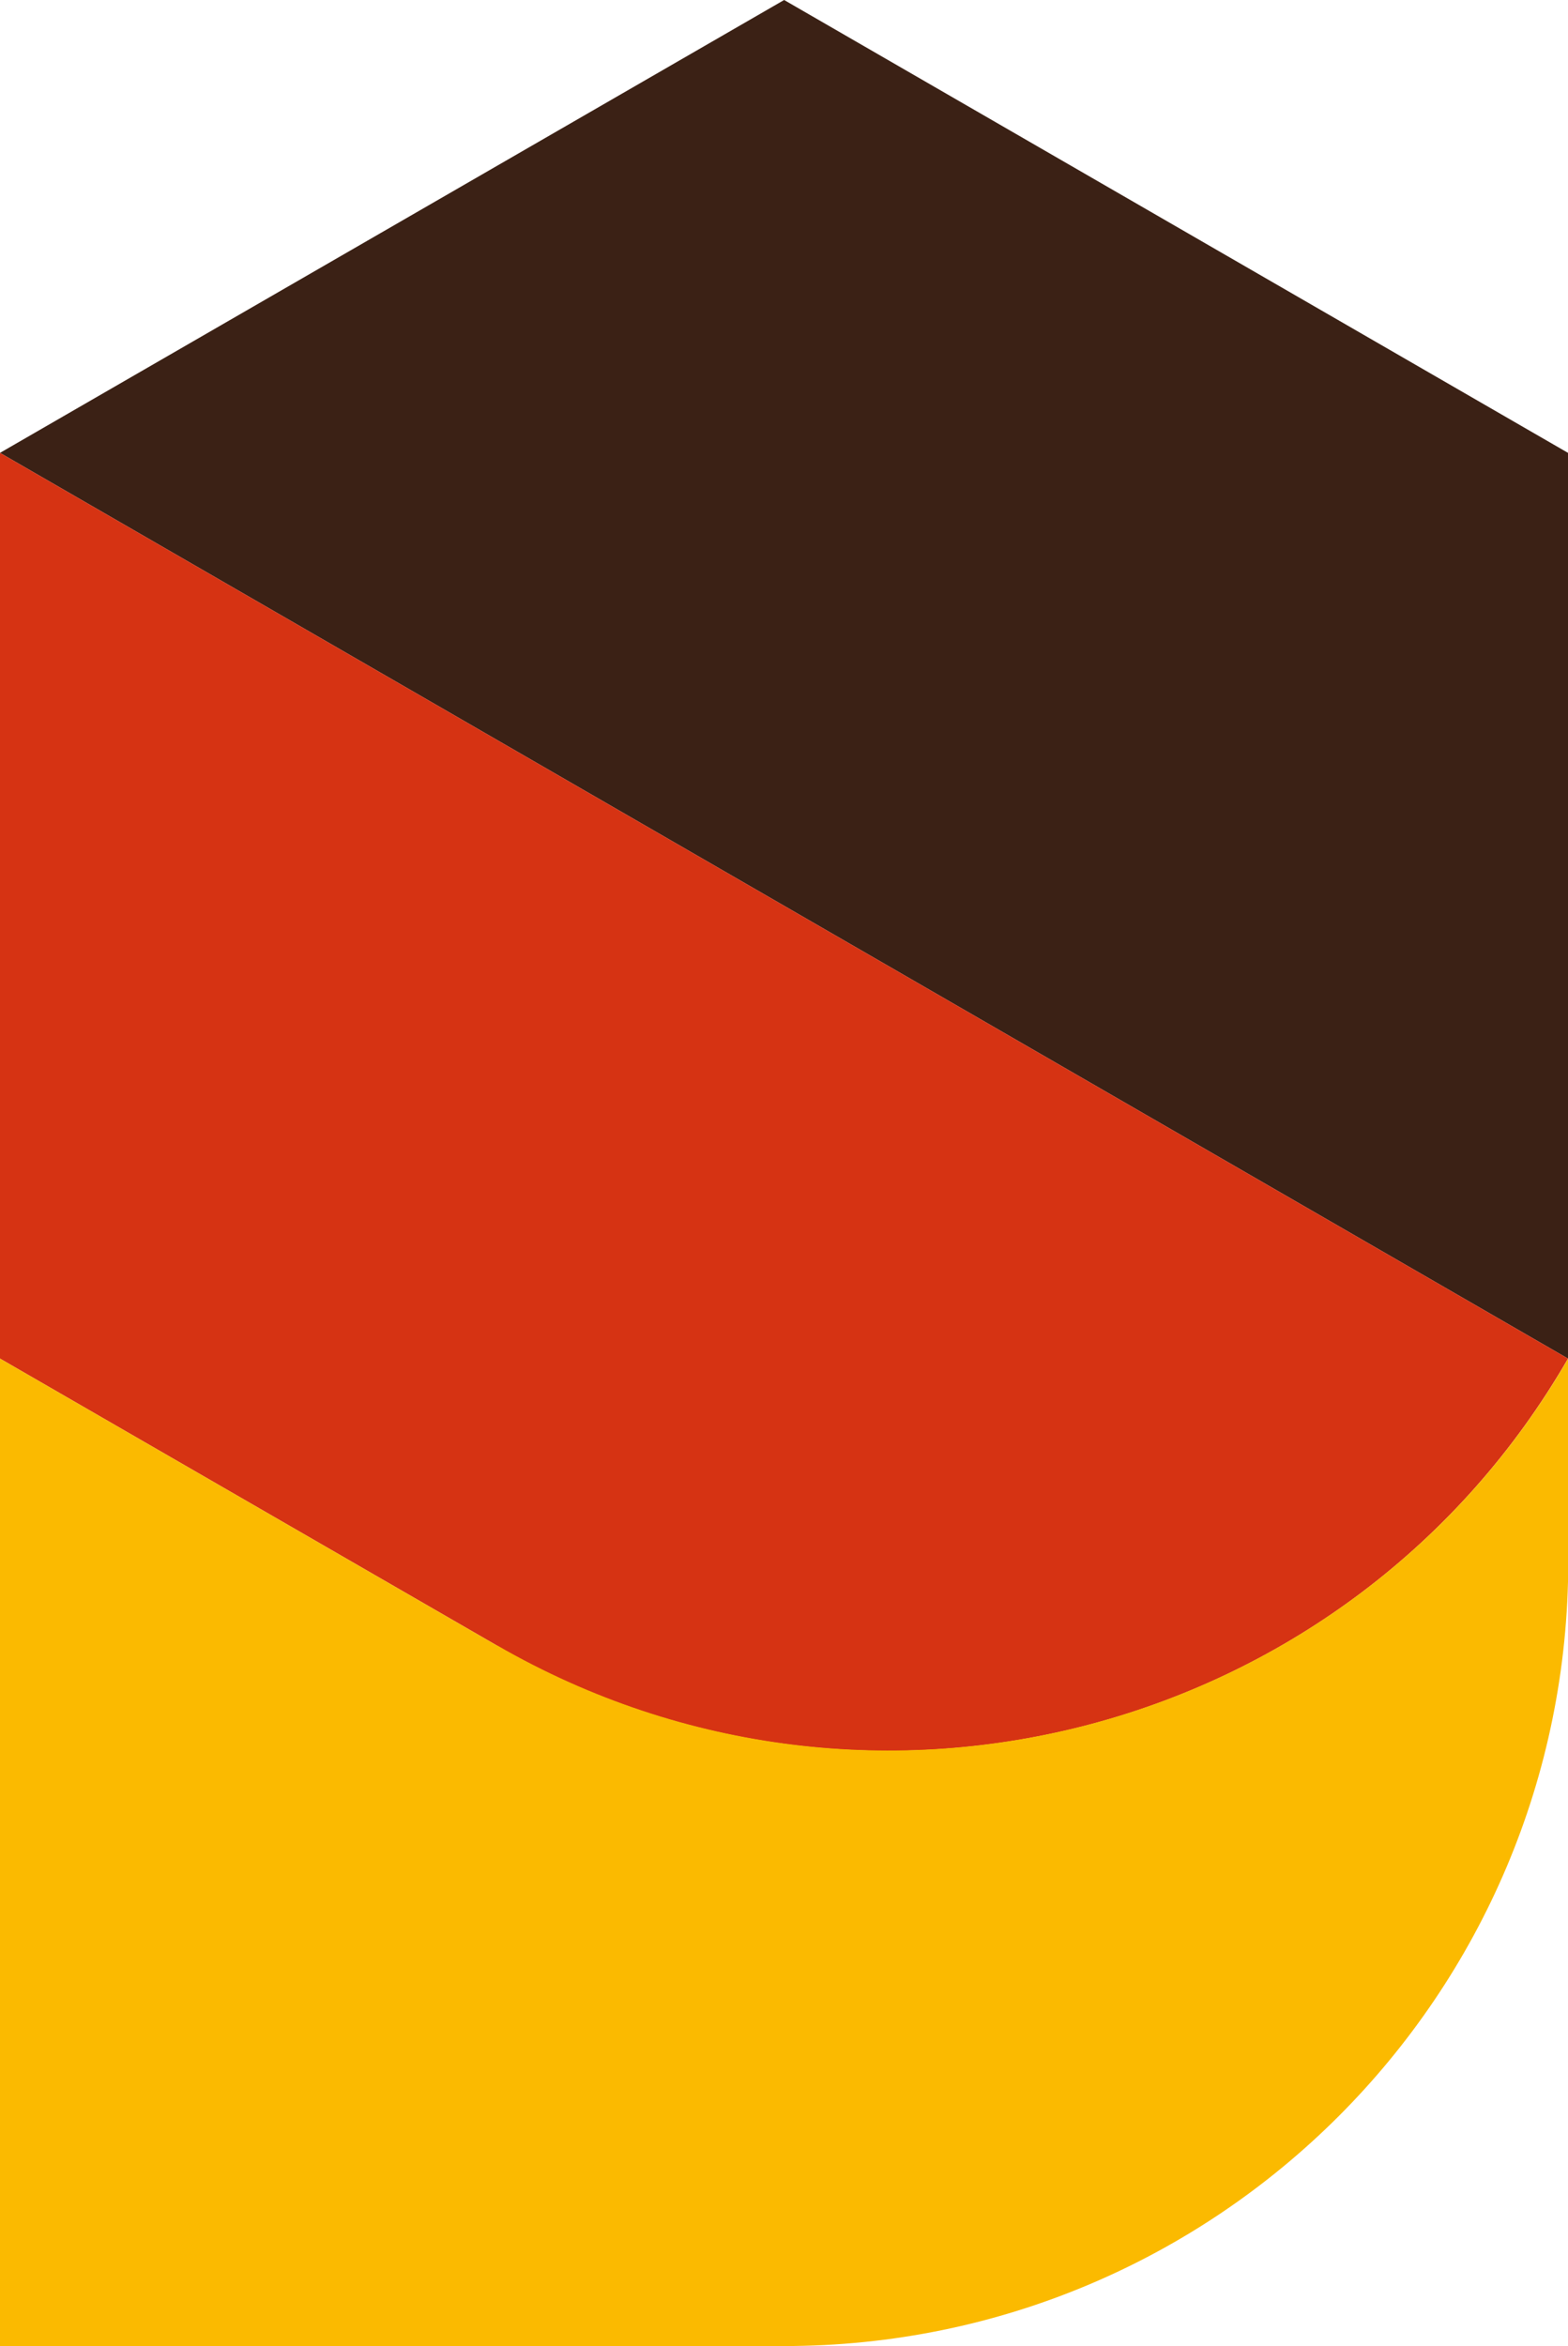
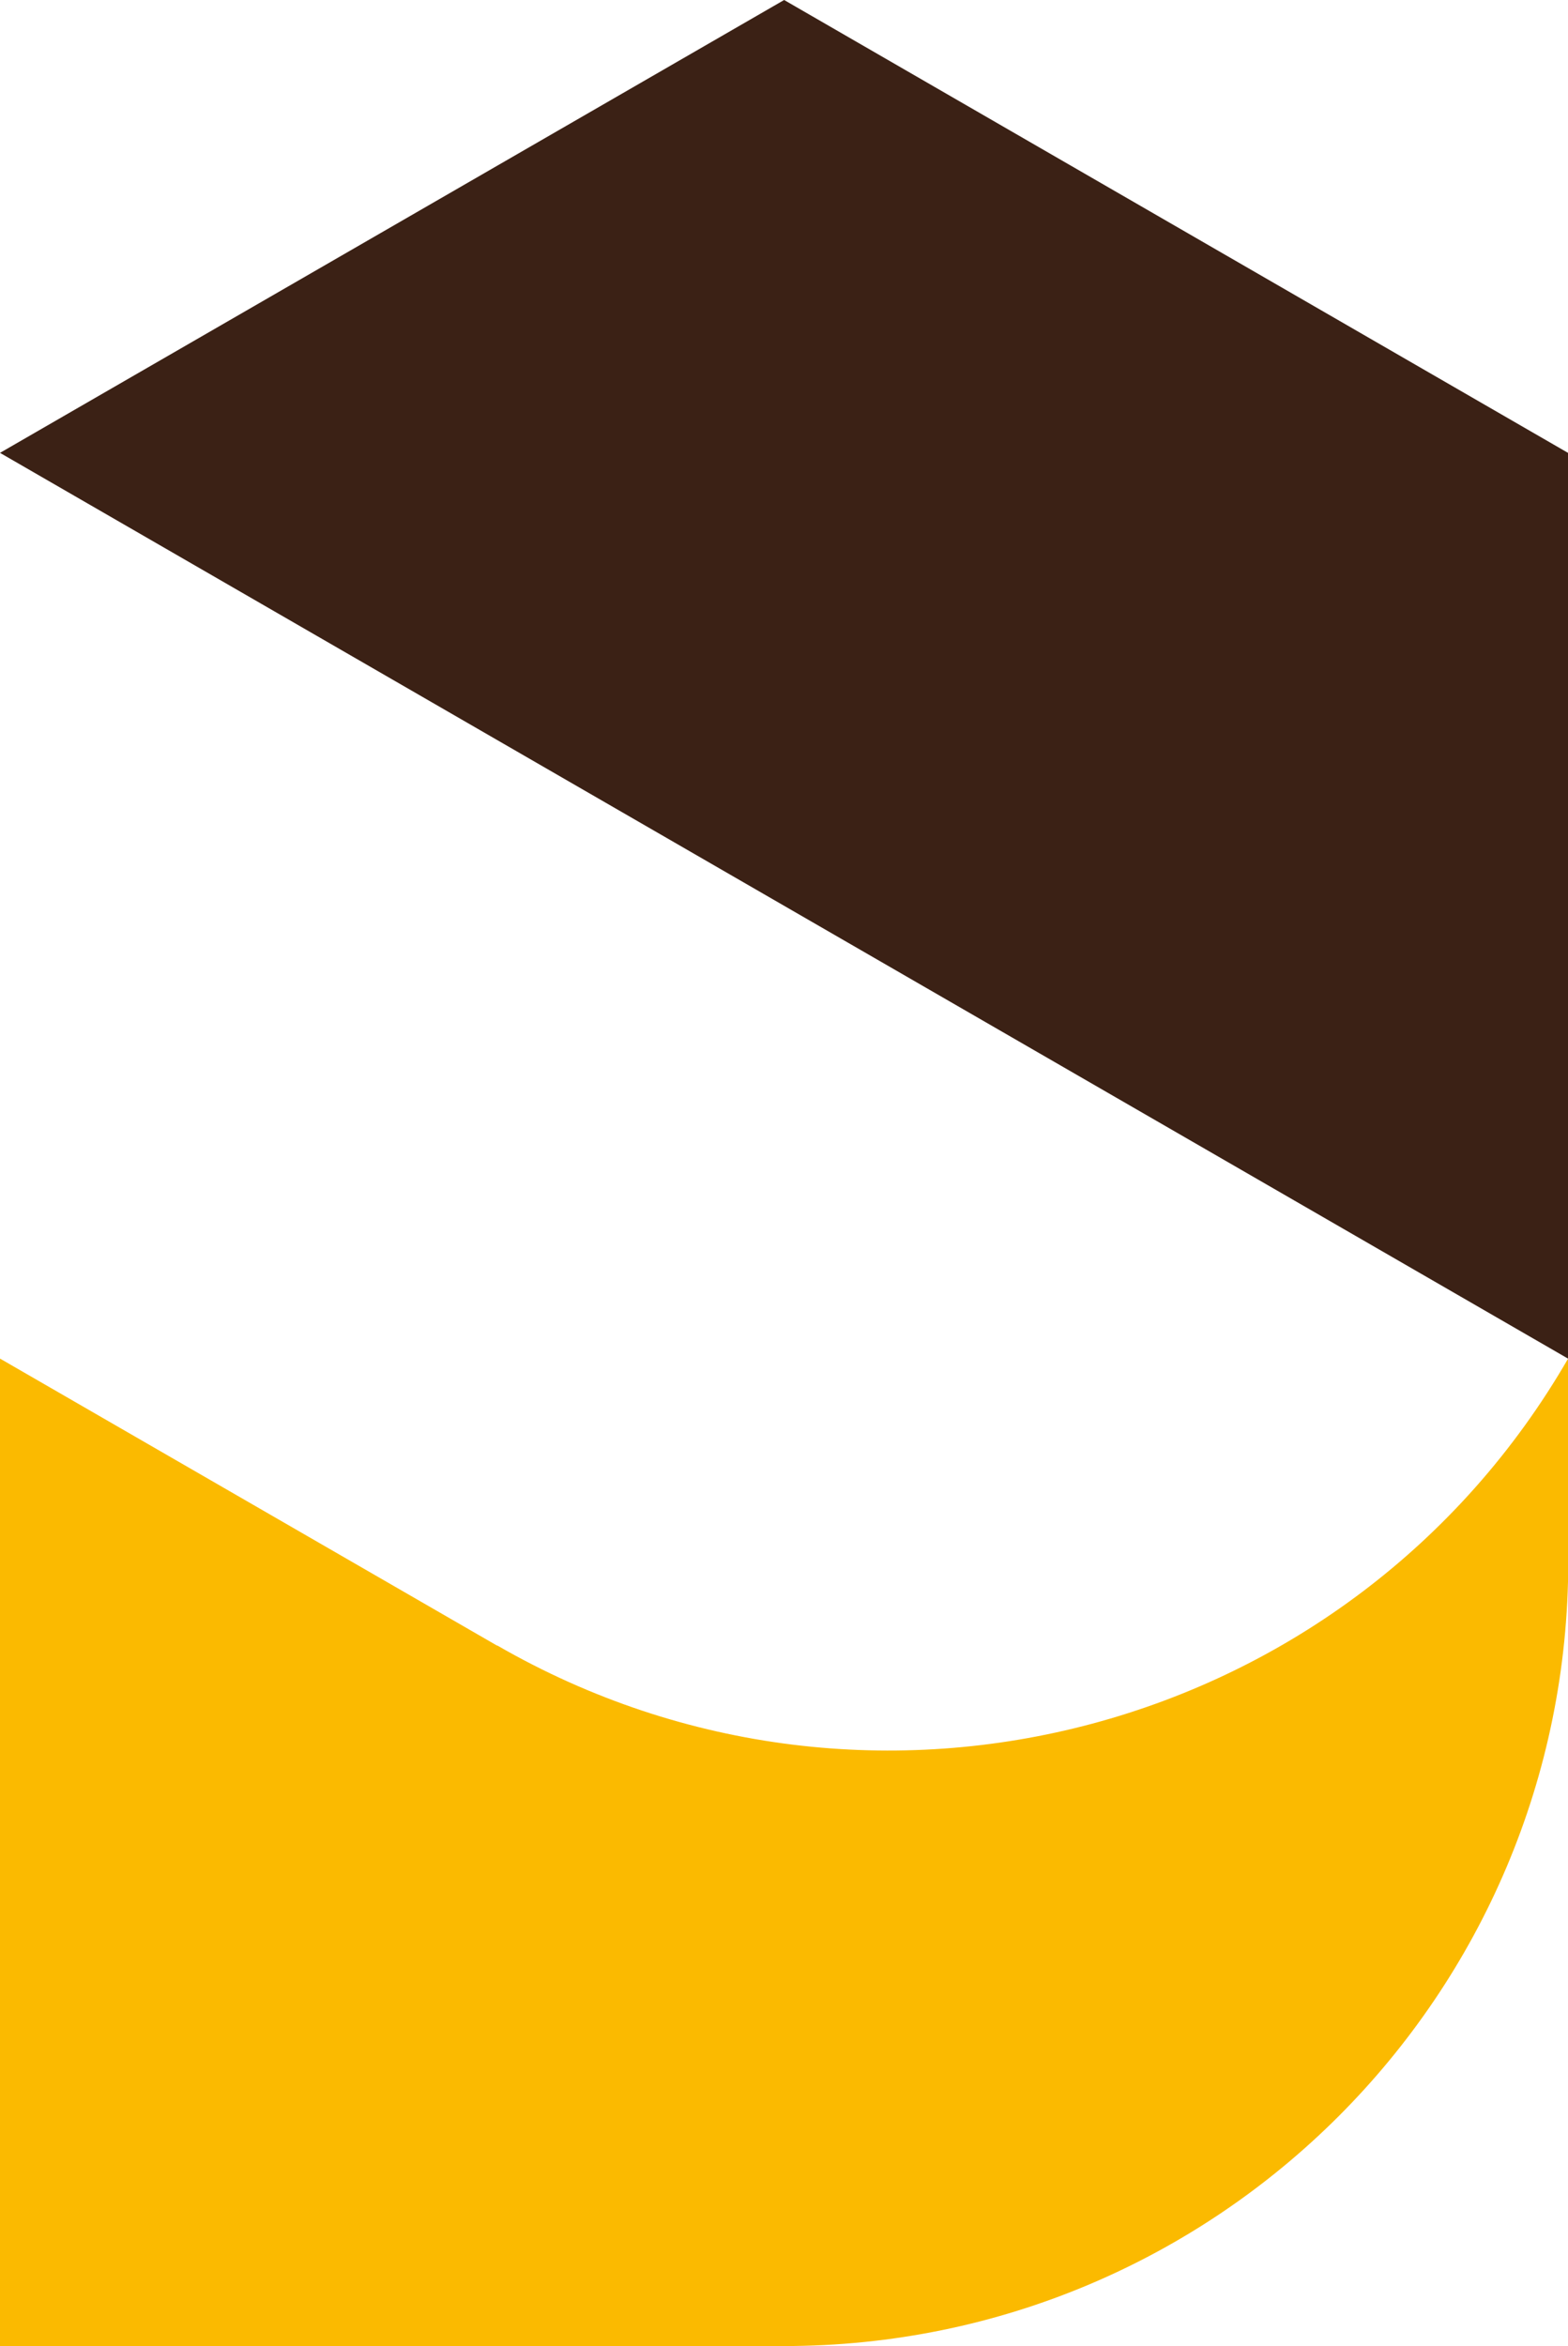
<svg xmlns="http://www.w3.org/2000/svg" id="Layer_1" data-name="Layer 1" viewBox="0 0 60.65 90.71">
  <defs>
    <style>
      .cls-1 {
        fill: #3b2115;
      }

      .cls-1, .cls-2, .cls-3 {
        stroke-width: 0px;
      }

      .cls-2 {
        fill: #d63313;
      }

      .cls-3 {
        fill: #fbba00;
      }
    </style>
  </defs>
  <polygon class="cls-1" points="30.33 0 60.65 17.51 60.65 52.53 0 17.51 30.33 0" />
-   <path class="cls-2" d="M19.23,63.63L0,52.53V17.51s60.65,35.02,60.65,35.02h0c-8.37,14.5-26.92,19.47-41.43,11.1Z" />
  <path class="cls-3" d="M19.23,63.63L0,52.53v38.18h30.33c16.75,0,30.33-13.58,30.33-30.33v-7.86c-8.37,14.5-26.92,19.47-41.43,11.1Z" />
</svg>